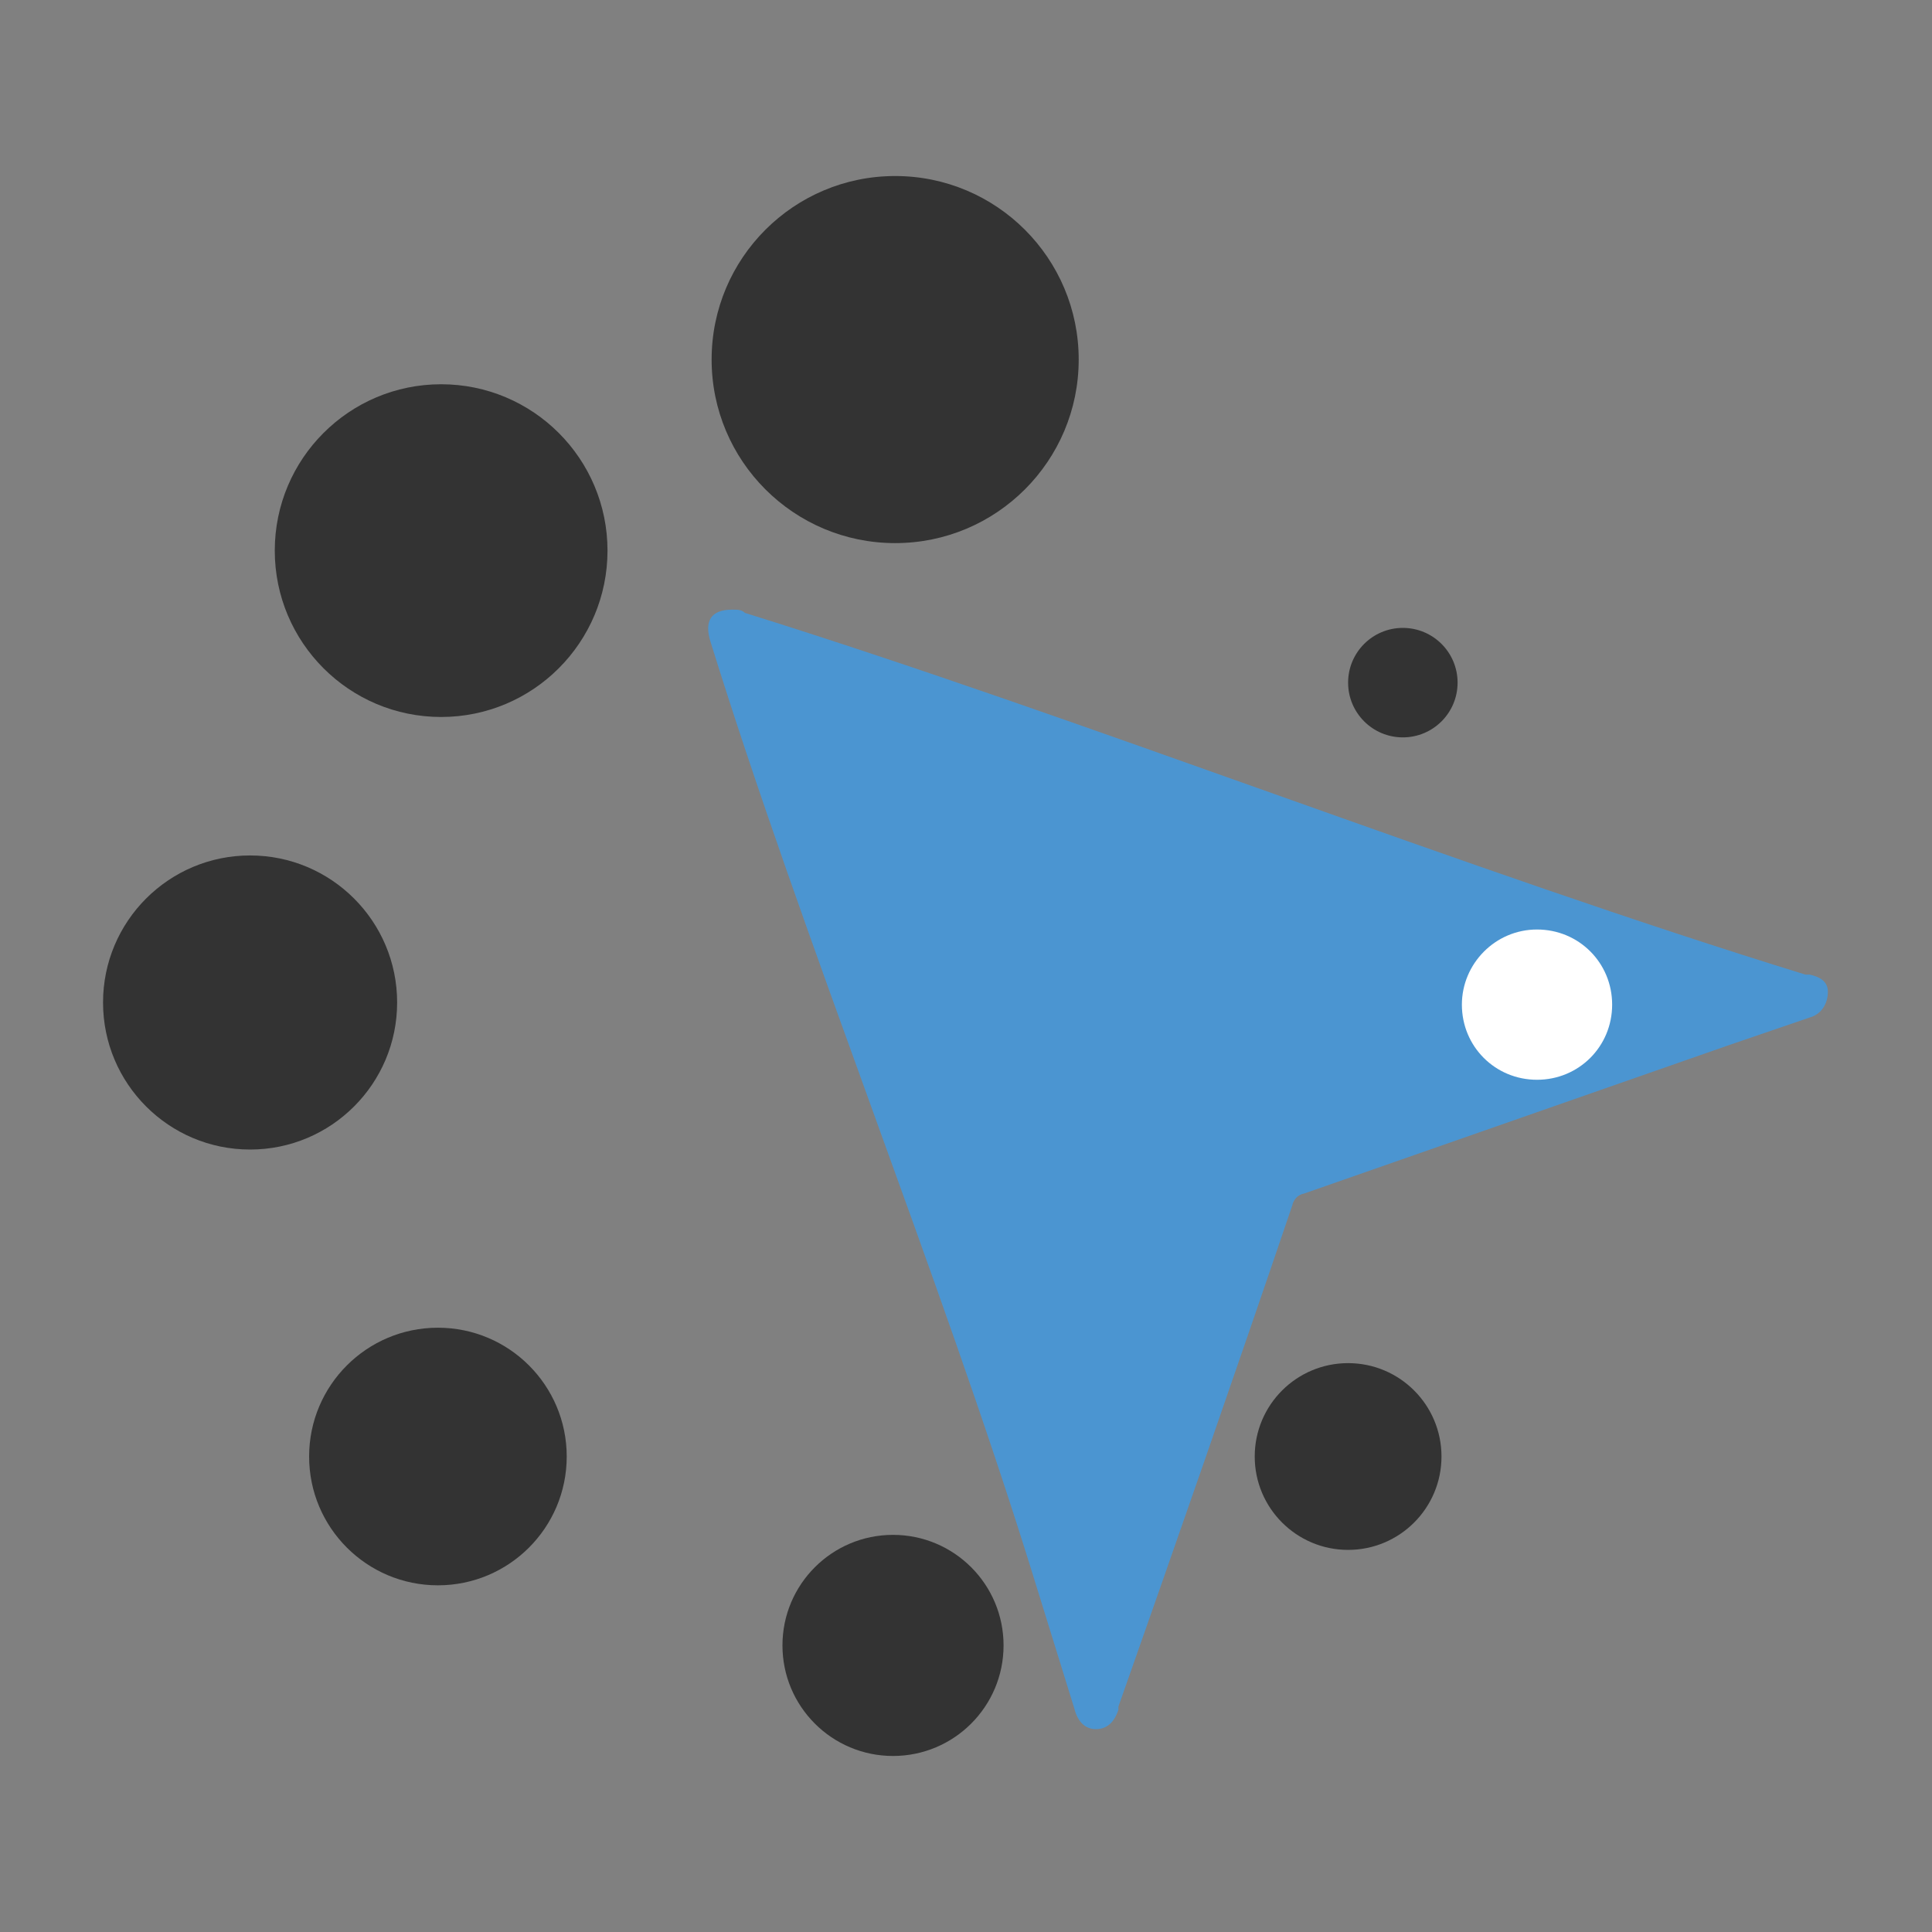
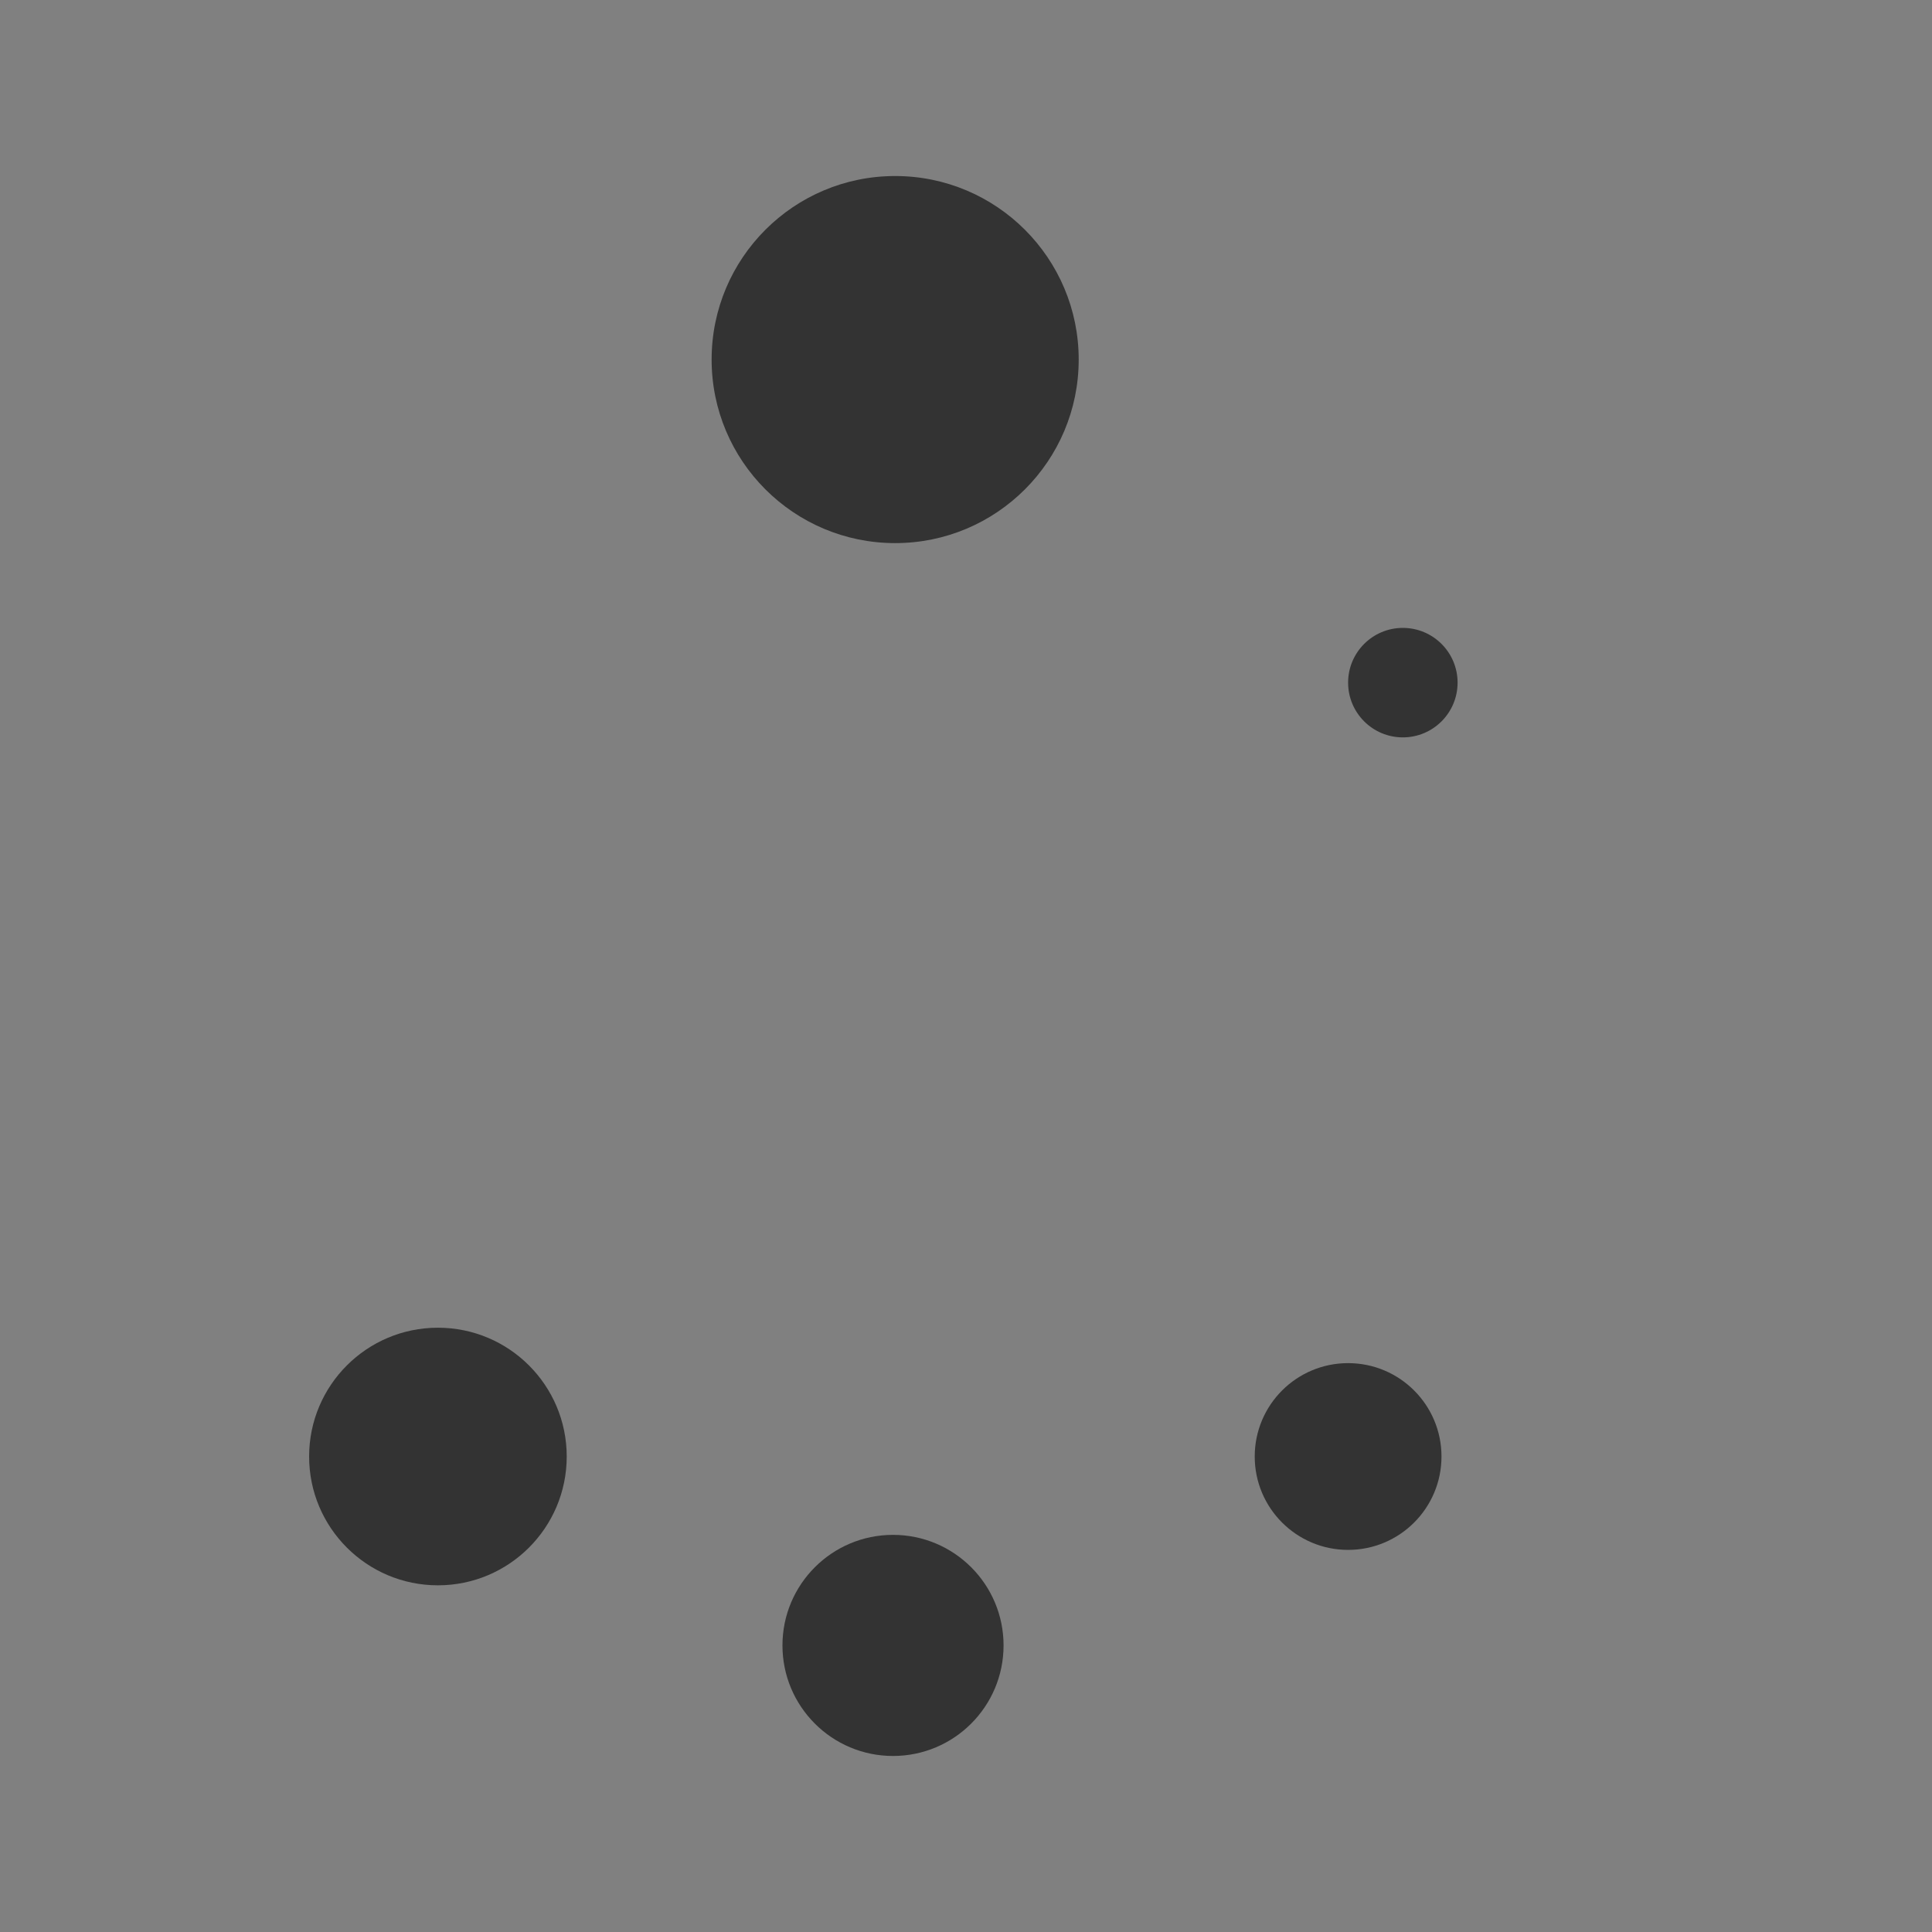
<svg xmlns="http://www.w3.org/2000/svg" id="Layer_1" version="1.1" viewBox="0 0 180 180">
  <rect x="0" y="0" width="180" height="180" fill="#808080" stroke="none" />
  <defs>
    <style>
      .st0 {
        fill: #fff;
      }

      .st1 {
        fill: #4b95d1;
      }

      .st2 {
        fill: #333;
      }
    </style>
  </defs>
-   <path class="st1" d="M68.3,56.8c.4,0,.8,0,1.1.3,31.4,9.8,67.3,24,98.8,33.7h.4c.9.2,1.7.6,1.7,1.6,0,1.1-.6,2.1-1.7,2.4l-7.6,2.6-39.5,13.8c-.6.1-1,.6-1.1,1.1-5.3,15.6-10.7,31.1-16.2,46.7v.3c-.4,1.2-1.1,1.8-2.1,1.8s-1.7-.7-2-1.9l-4-12.9c-8.5-27.4-21.4-59.1-29.9-86.5-.6-1.9,0-3,2-3Z" />
  <circle class="st2" cx="83.4" cy="33.5" r="17.1" />
-   <path class="st0" d="M143.2,86.6c3.9,0,7,3.1,7,7,0,3.9-3.1,7-7,7s-7-3.1-7-7c0-3.8,3.1-7,7-7h0Z" />
  <circle class="st2" cx="130.7" cy="63.6" r="5.1" />
  <circle class="st2" cx="125.6" cy="135.7" r="8.7" />
  <ellipse class="st2" cx="83.2" cy="153.3" rx="10.3" ry="10.3" />
  <circle class="st2" cx="40.8" cy="135.7" r="12" />
-   <ellipse class="st2" cx="23.3" cy="93.4" rx="13.7" ry="13.7" />
-   <circle class="st2" cx="41.1" cy="51.3" r="15.5" />
</svg>